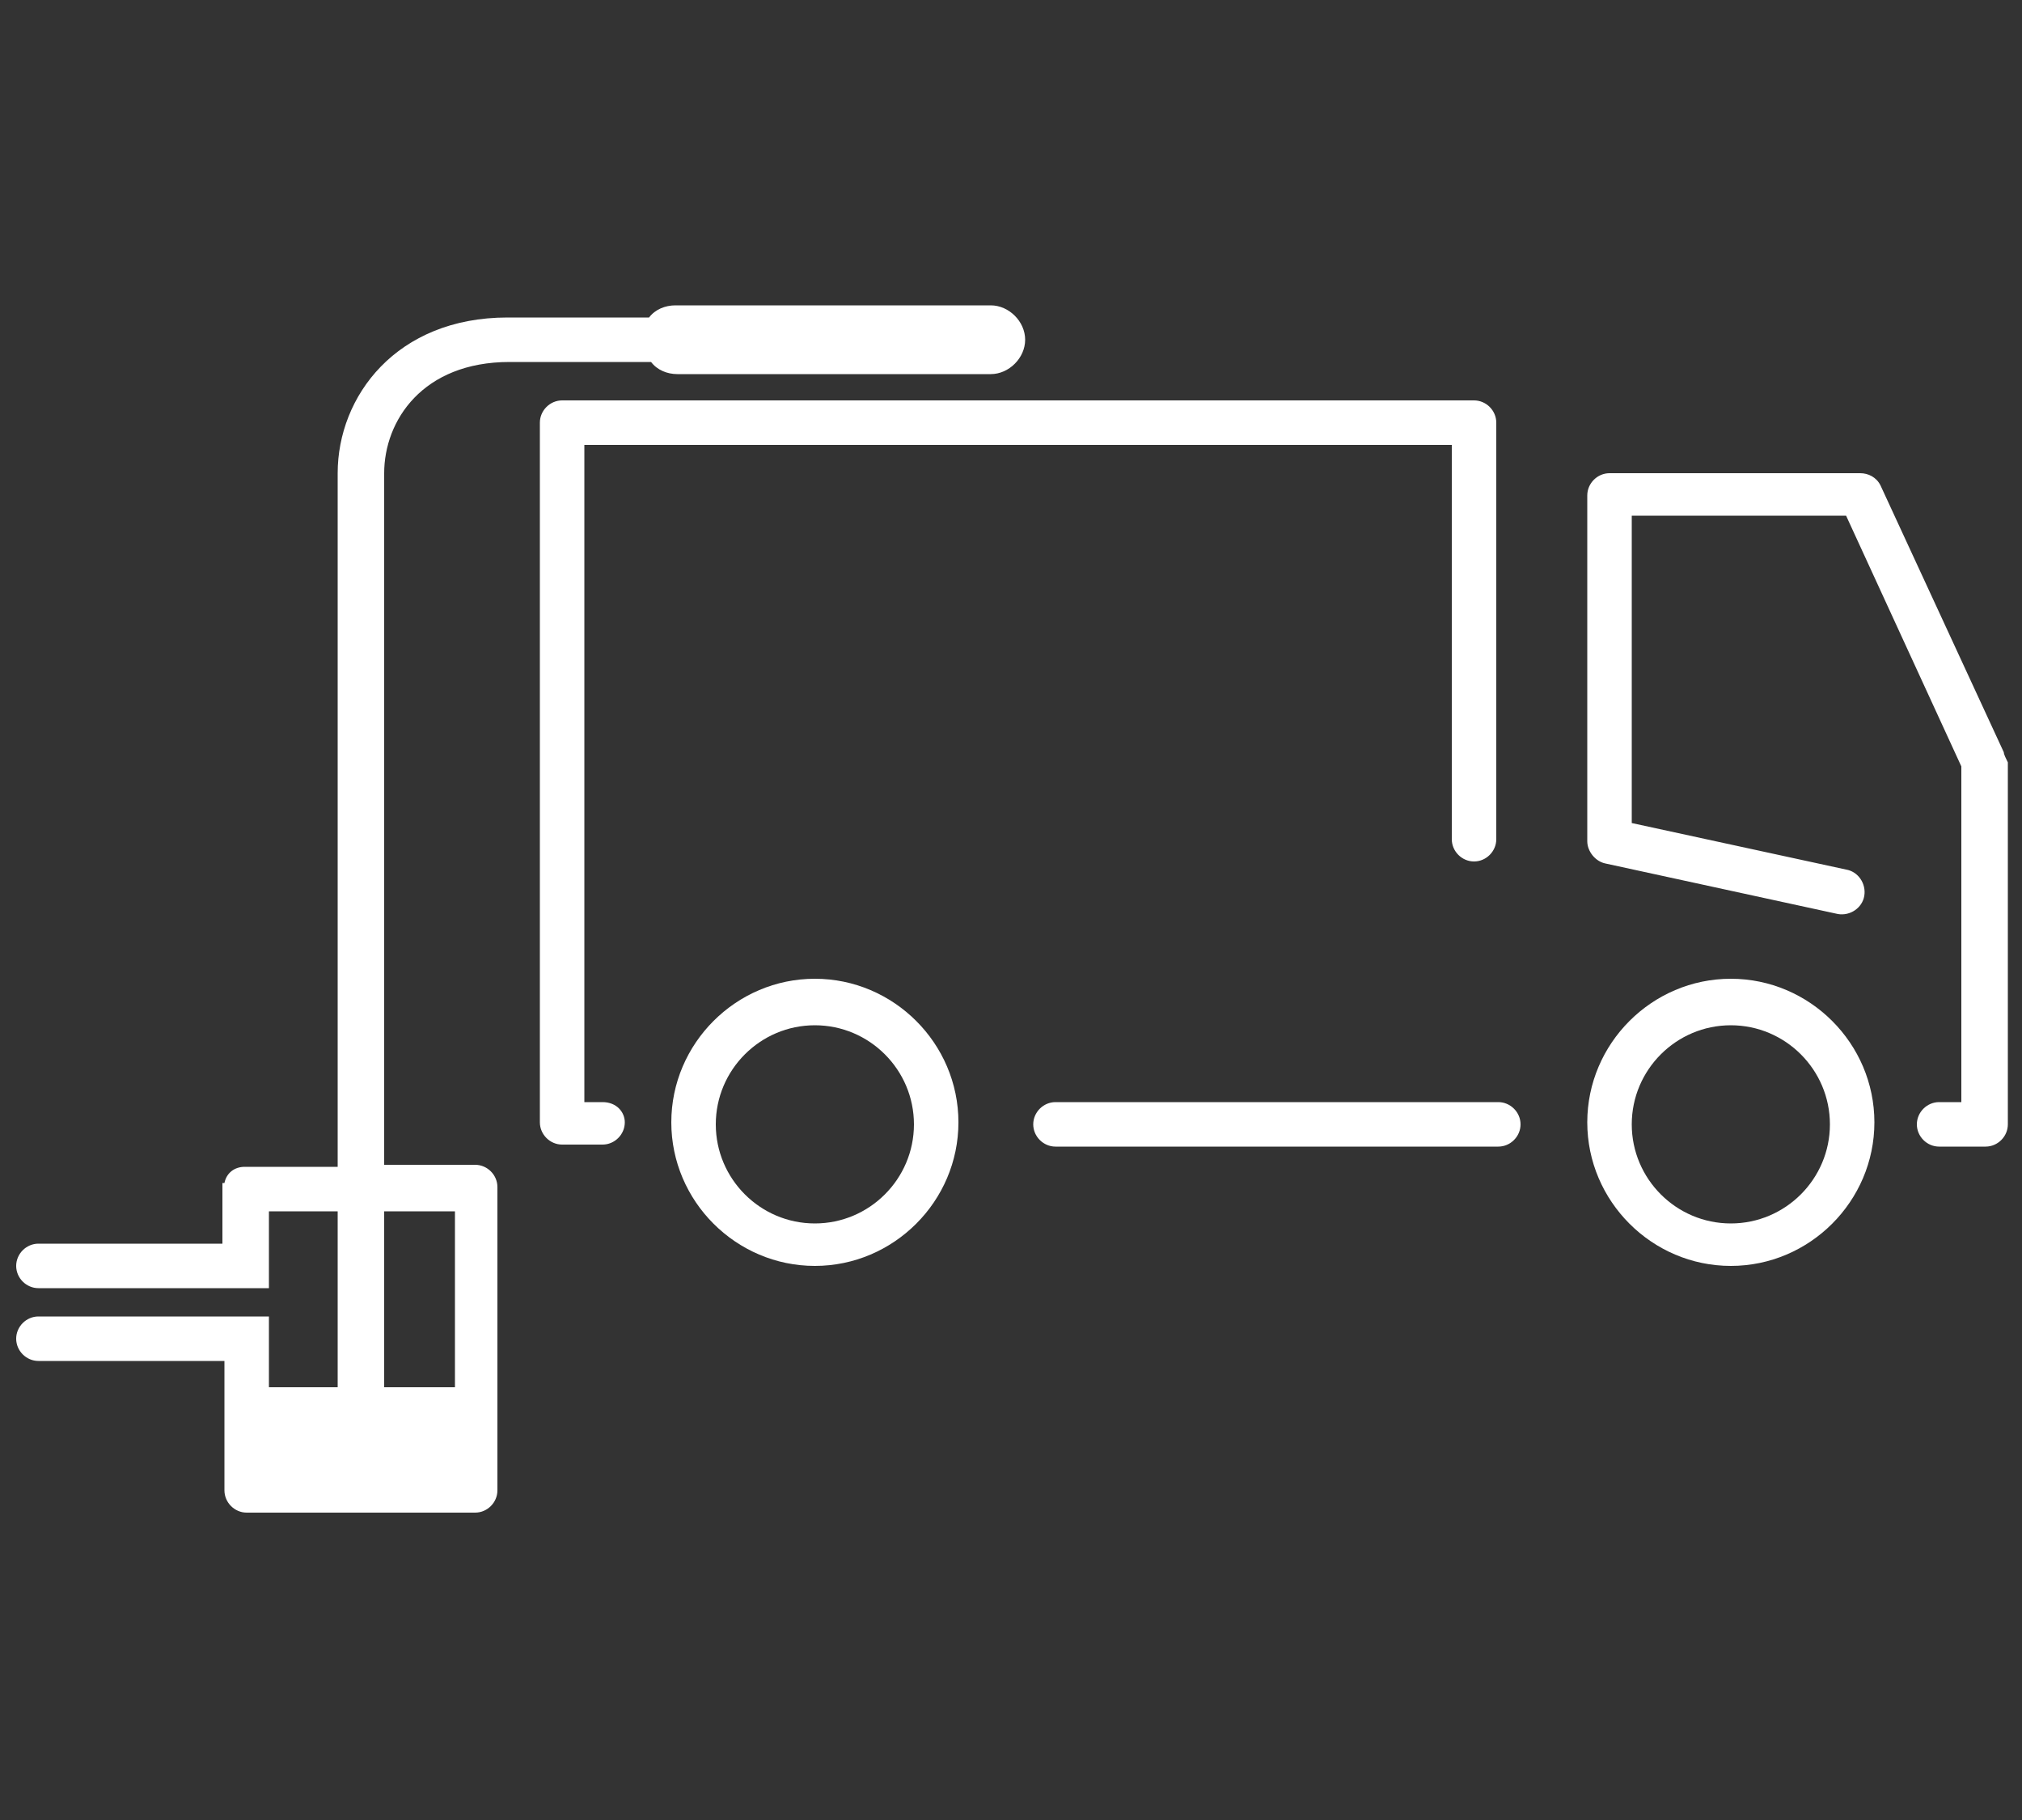
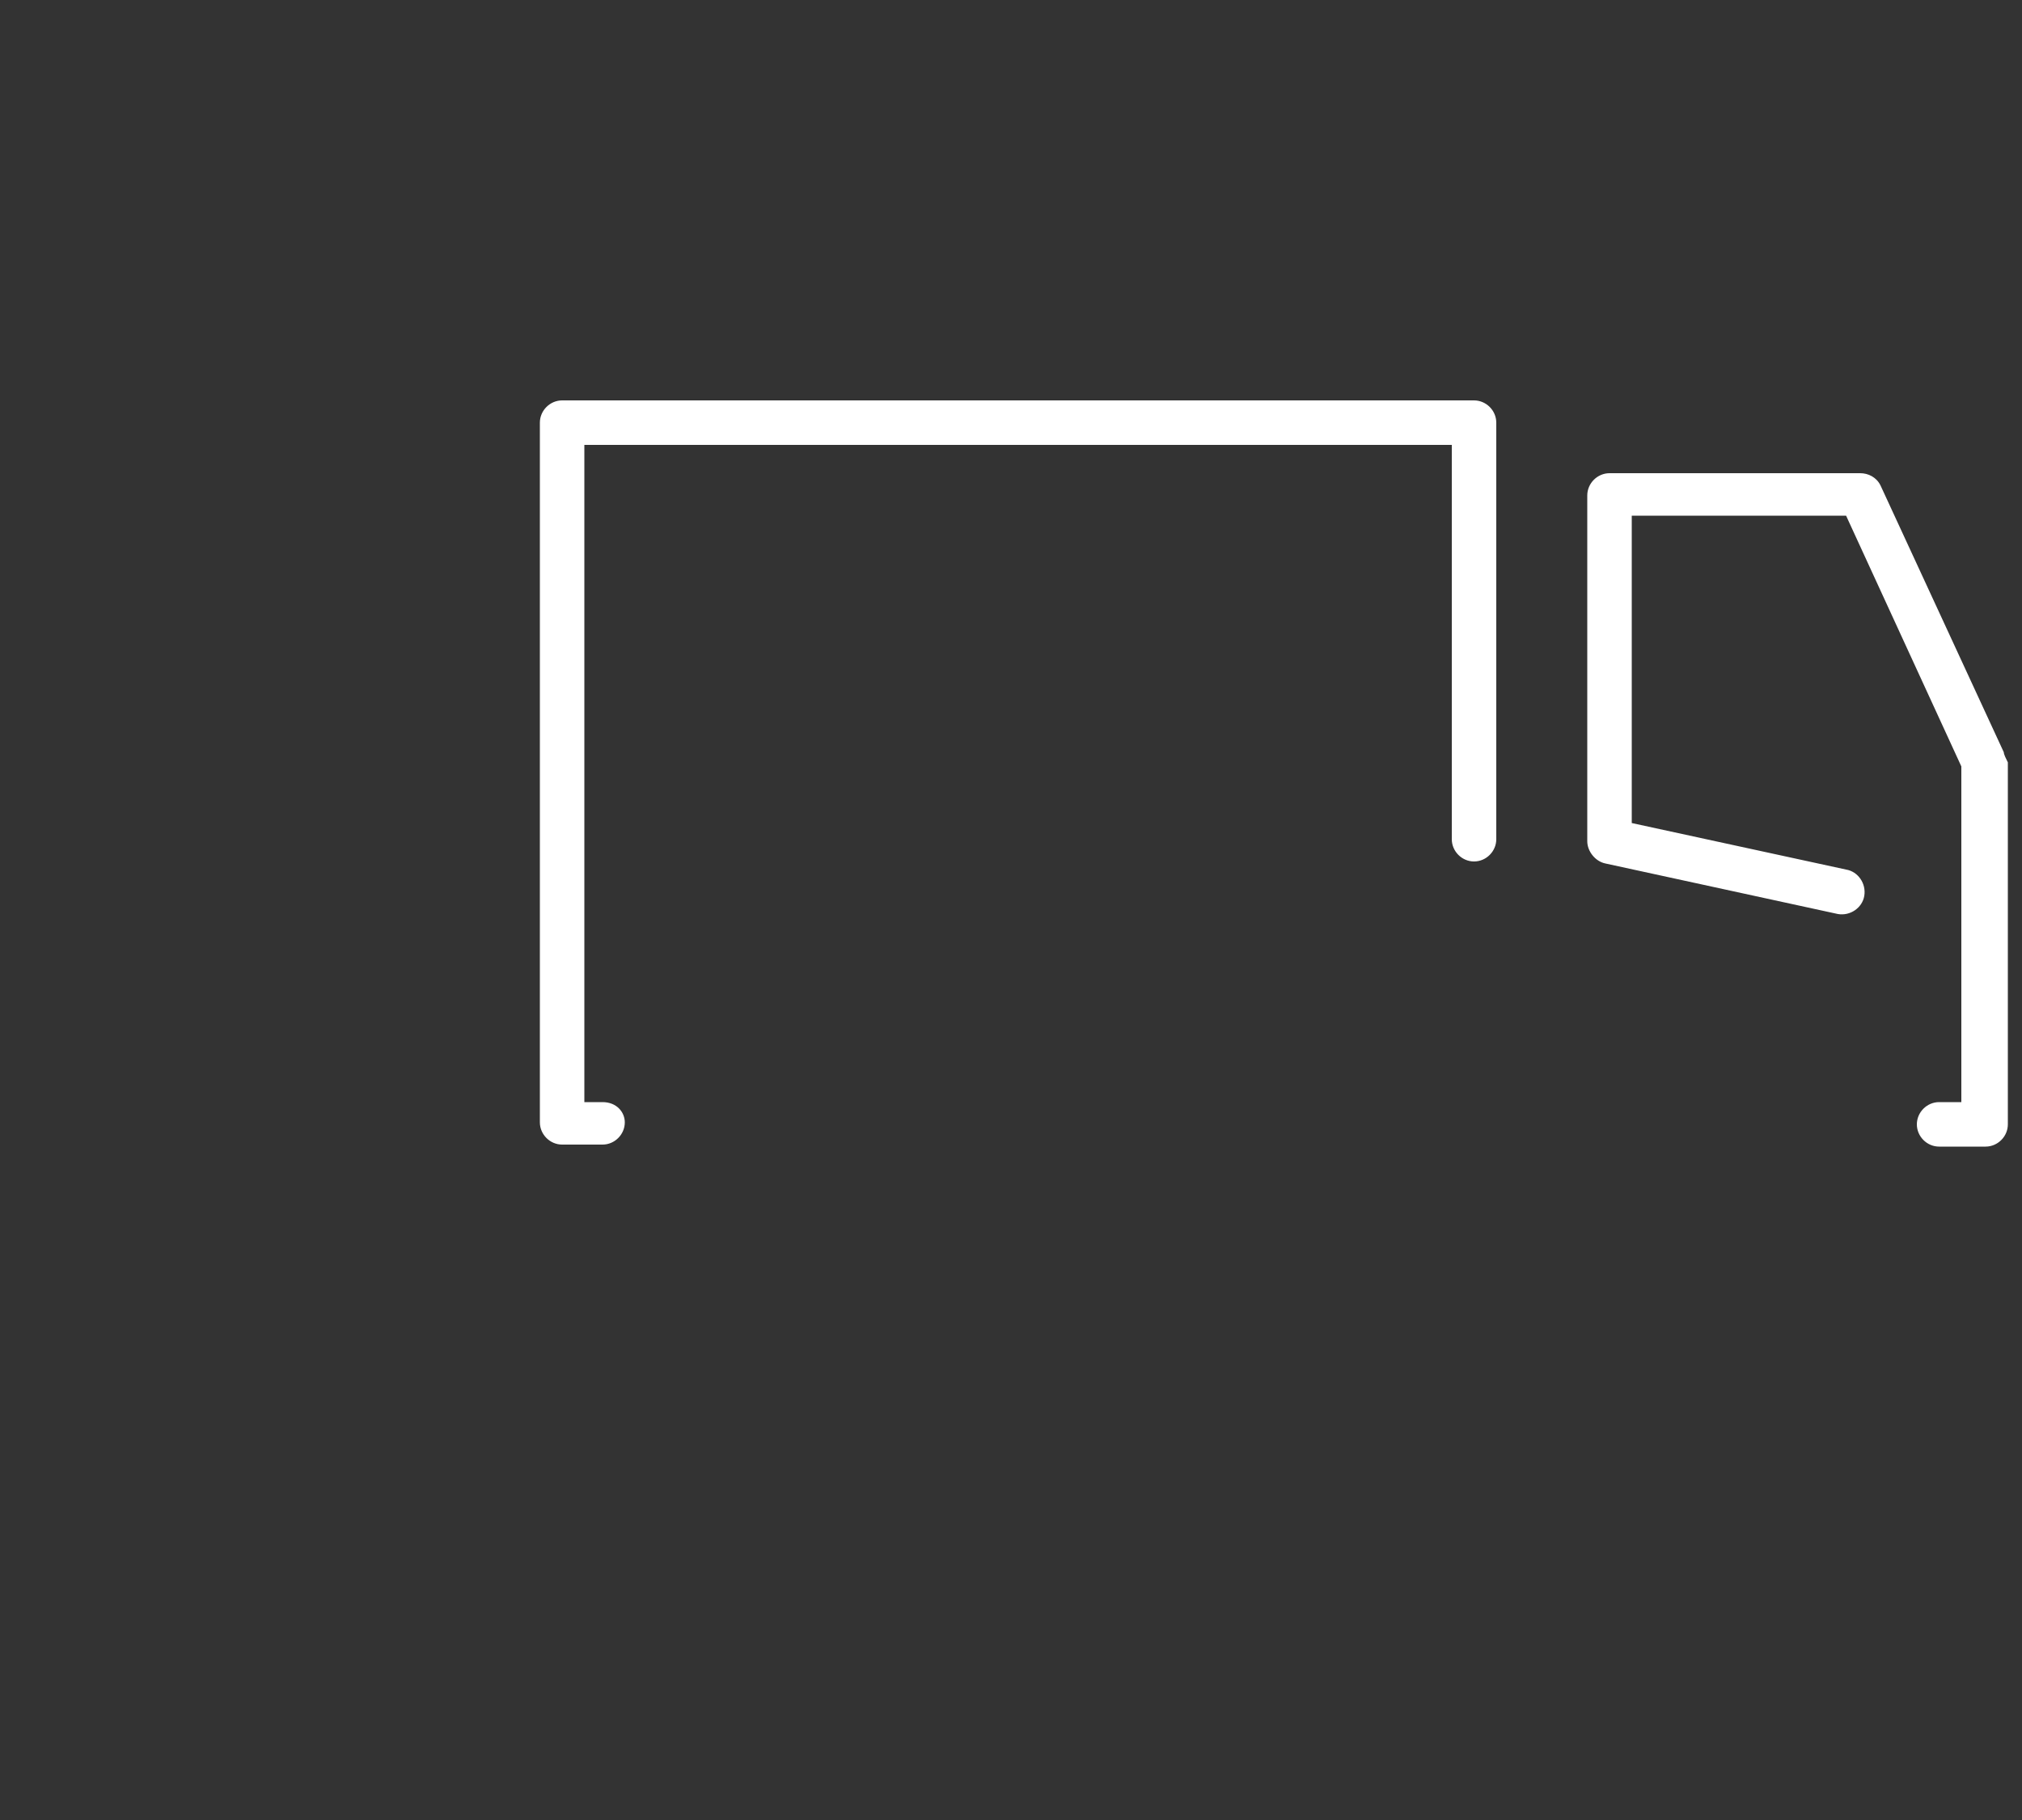
<svg xmlns="http://www.w3.org/2000/svg" version="1.1" id="Calque_1" x="0" y="0" width="100" height="90" viewBox="0 0 100 90" xml:space="preserve">
  <rect x="0" y="0" width="100" height="90" fill="#333333" stroke="none" />
  <style type="text/css">.st0{fill:#FFF}</style>
  <title>picto-tri</title>
-   <path class="st0" d="M40.3 48.4c-3.9 0-7.1 3.2-7.1 7.1s3.2 7.1 7.1 7.1 7.1-3.2 7.1-7.1-3.2-7.1-7.1-7.1zm0 12.1c-2.7 0-4.9-2.2-4.9-4.9s2.2-4.9 4.9-4.9 4.9 2.2 4.9 4.9-2.2 4.9-4.9 4.9zM85.6 48.4c-3.9 0-7.1 3.2-7.1 7.1s3.2 7.1 7.1 7.1c3.9 0 7.1-3.2 7.1-7.1s-3.2-7.1-7.1-7.1zm0 12.1c-2.7 0-4.9-2.2-4.9-4.9s2.2-4.9 4.9-4.9 4.9 2.2 4.9 4.9-2.2 4.9-4.9 4.9zM74.1 54.5H52.2c-.6 0-1.1.5-1.1 1.1 0 .6.5 1.1 1.1 1.1h21.9c.6 0 1.1-.5 1.1-1.1 0-.6-.5-1.1-1.1-1.1z" />
  <path class="st0" d="M29.8 54.5h-.9V22h42.9v19.5c0 .6.5 1.1 1.1 1.1.6 0 1.1-.5 1.1-1.1V20.9c0-.6-.5-1.1-1.1-1.1H27.8c-.6 0-1.1.5-1.1 1.1v34.6c0 .6.5 1.1 1.1 1.1h2c.6 0 1.1-.5 1.1-1.1 0-.5-.4-1-1.1-1zM99.1 37.2L93 24c-.2-.4-.6-.6-1-.6H79.6c-.6 0-1.1.5-1.1 1.1v17.1c0 .5.4 1 .9 1.1l11.5 2.5c.6.1 1.2-.3 1.3-.9.1-.6-.3-1.2-.9-1.3l-10.6-2.3V25.5h10.6L97 37.9v16.6h-1.1c-.6 0-1.1.5-1.1 1.1 0 .6.5 1.1 1.1 1.1h2.3c.6 0 1.1-.5 1.1-1.1V37.7c-.1-.2-.2-.4-.2-.5z" />
-   <path class="st0" d="M25.2 17.9h7c.3.4.8.6 1.3.6H49c.9 0 1.7-.8 1.7-1.7 0-.9-.8-1.7-1.7-1.7H33.4c-.5 0-1 .2-1.3.6h-7c-5.5 0-8.4 3.9-8.4 7.7v34.3h-4.6c-.5 0-.9.3-1 .8H11v3H1.9c-.6 0-1.1.5-1.1 1.1s.5 1.1 1.1 1.1H13.3v-3.8h3.4v8.7h-3.4v-3.5H1.9c-.6 0-1.1.5-1.1 1.1s.5 1.1 1.1 1.1h9.2v6.4c0 .6.5 1.1 1.1 1.1h11.3c.6 0 1.1-.5 1.1-1.1v-15c0-.6-.5-1.1-1.1-1.1H19V23.4c0-2.6 1.9-5.5 6.2-5.5zm-2.7 42v8.7H19v-8.7h3.5z" />
</svg>